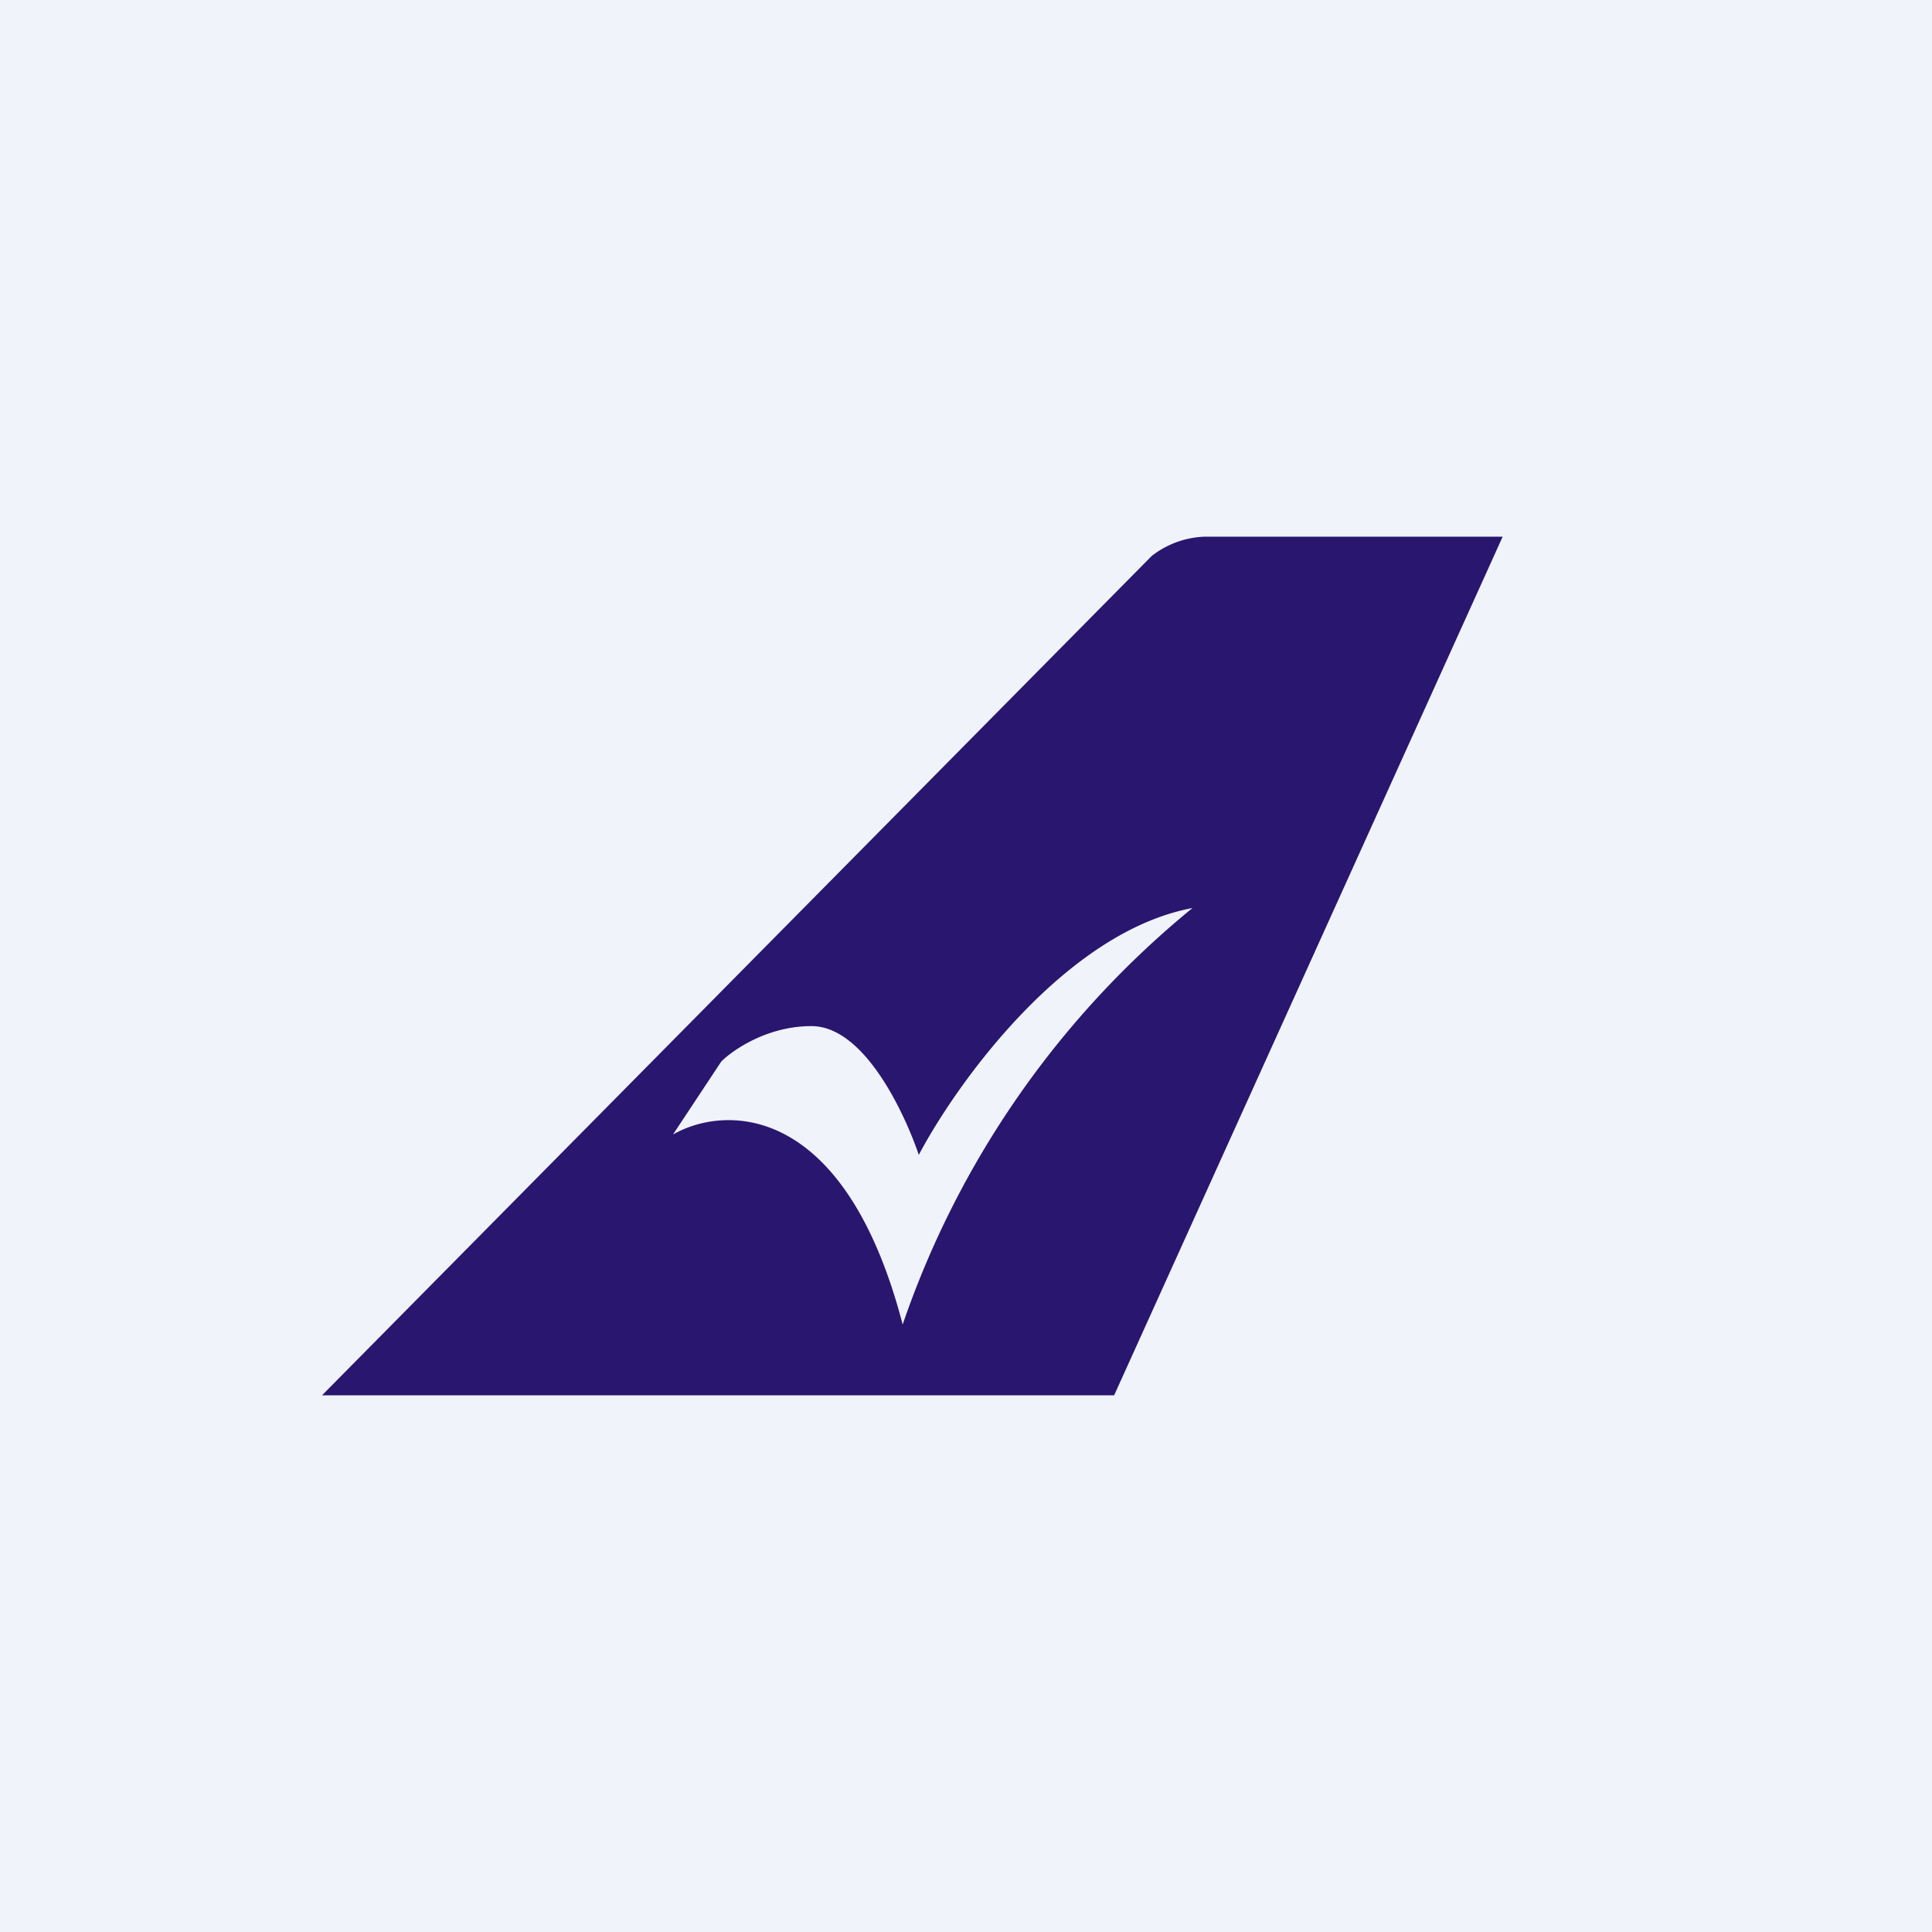
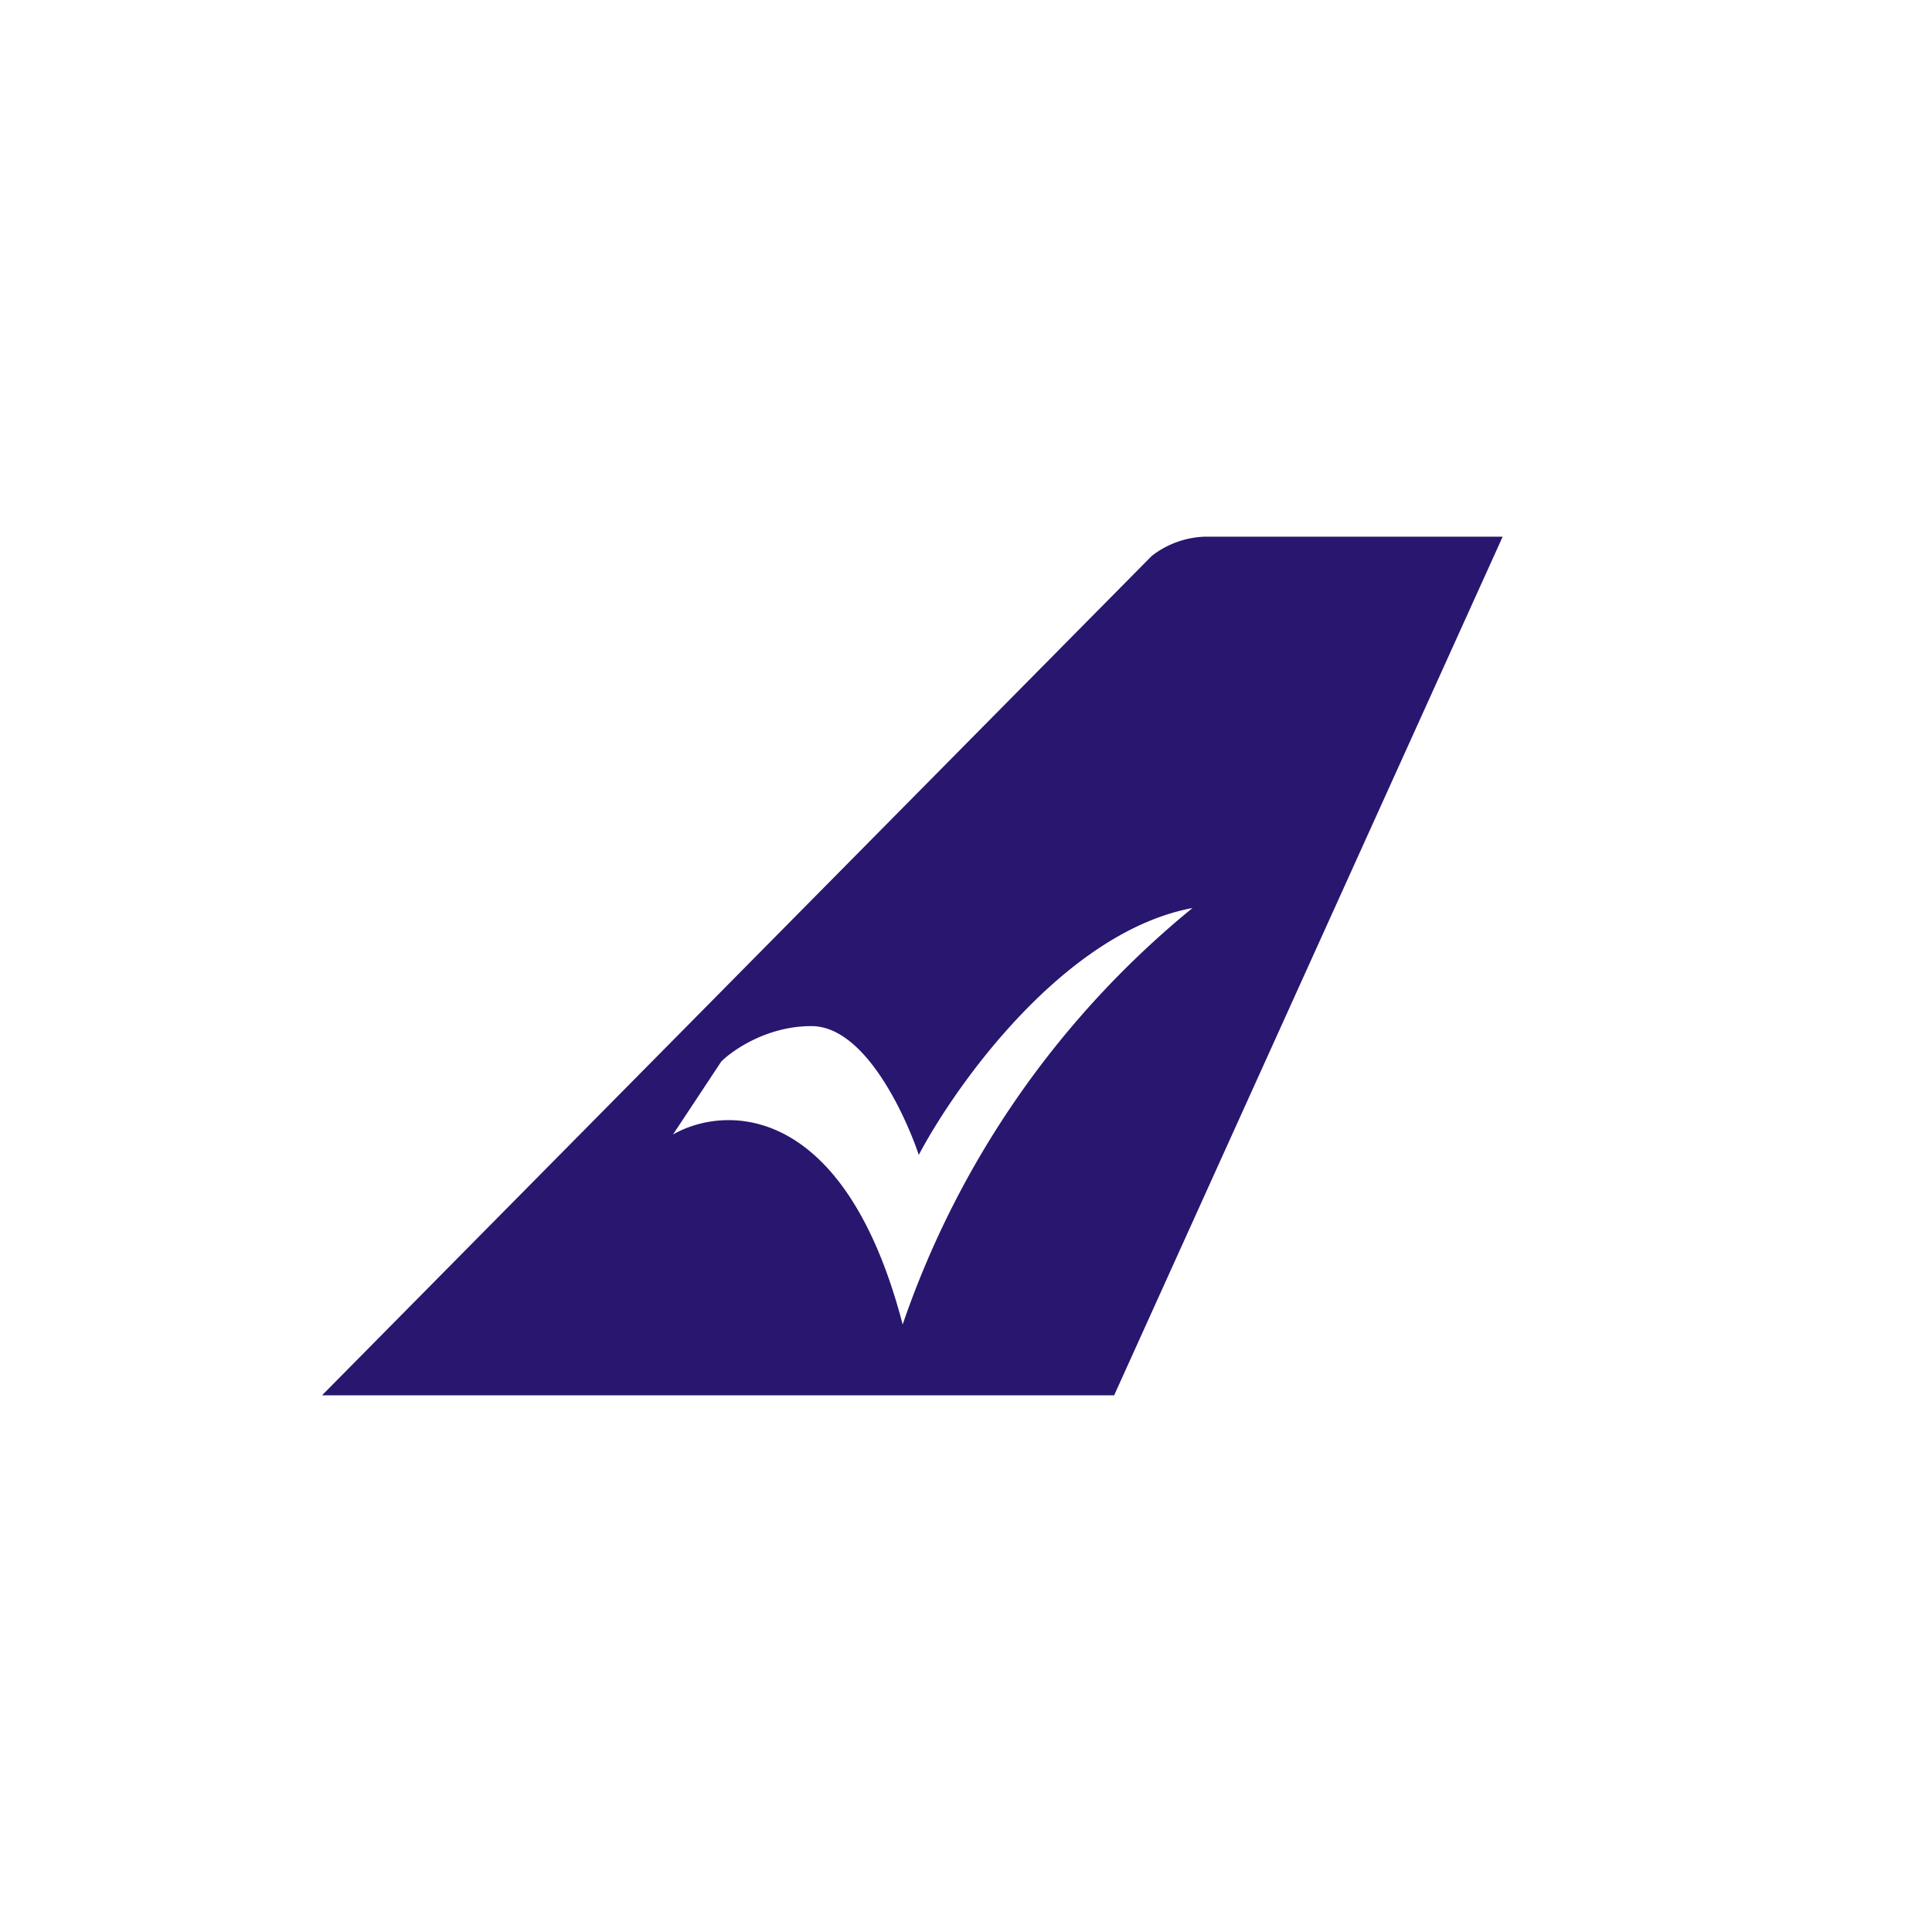
<svg xmlns="http://www.w3.org/2000/svg" width="18" height="18" viewBox="0 0 18 18">
-   <path fill="#F0F3FA" d="M0 0h18v18H0z" />
  <path fill-rule="evenodd" d="m3 13 7.73-7.82a.85.85 0 0 1 .5-.18H14l-3.62 8H3Zm3.27-2.43.45-.68c.1-.1.42-.33.84-.33.52 0 .9.9 1 1.2.36-.68 1.37-2.08 2.55-2.3a8.61 8.61 0 0 0-2.7 3.88c-.54-2.07-1.65-2.05-2.14-1.77Z" fill="#29166F" />
</svg>